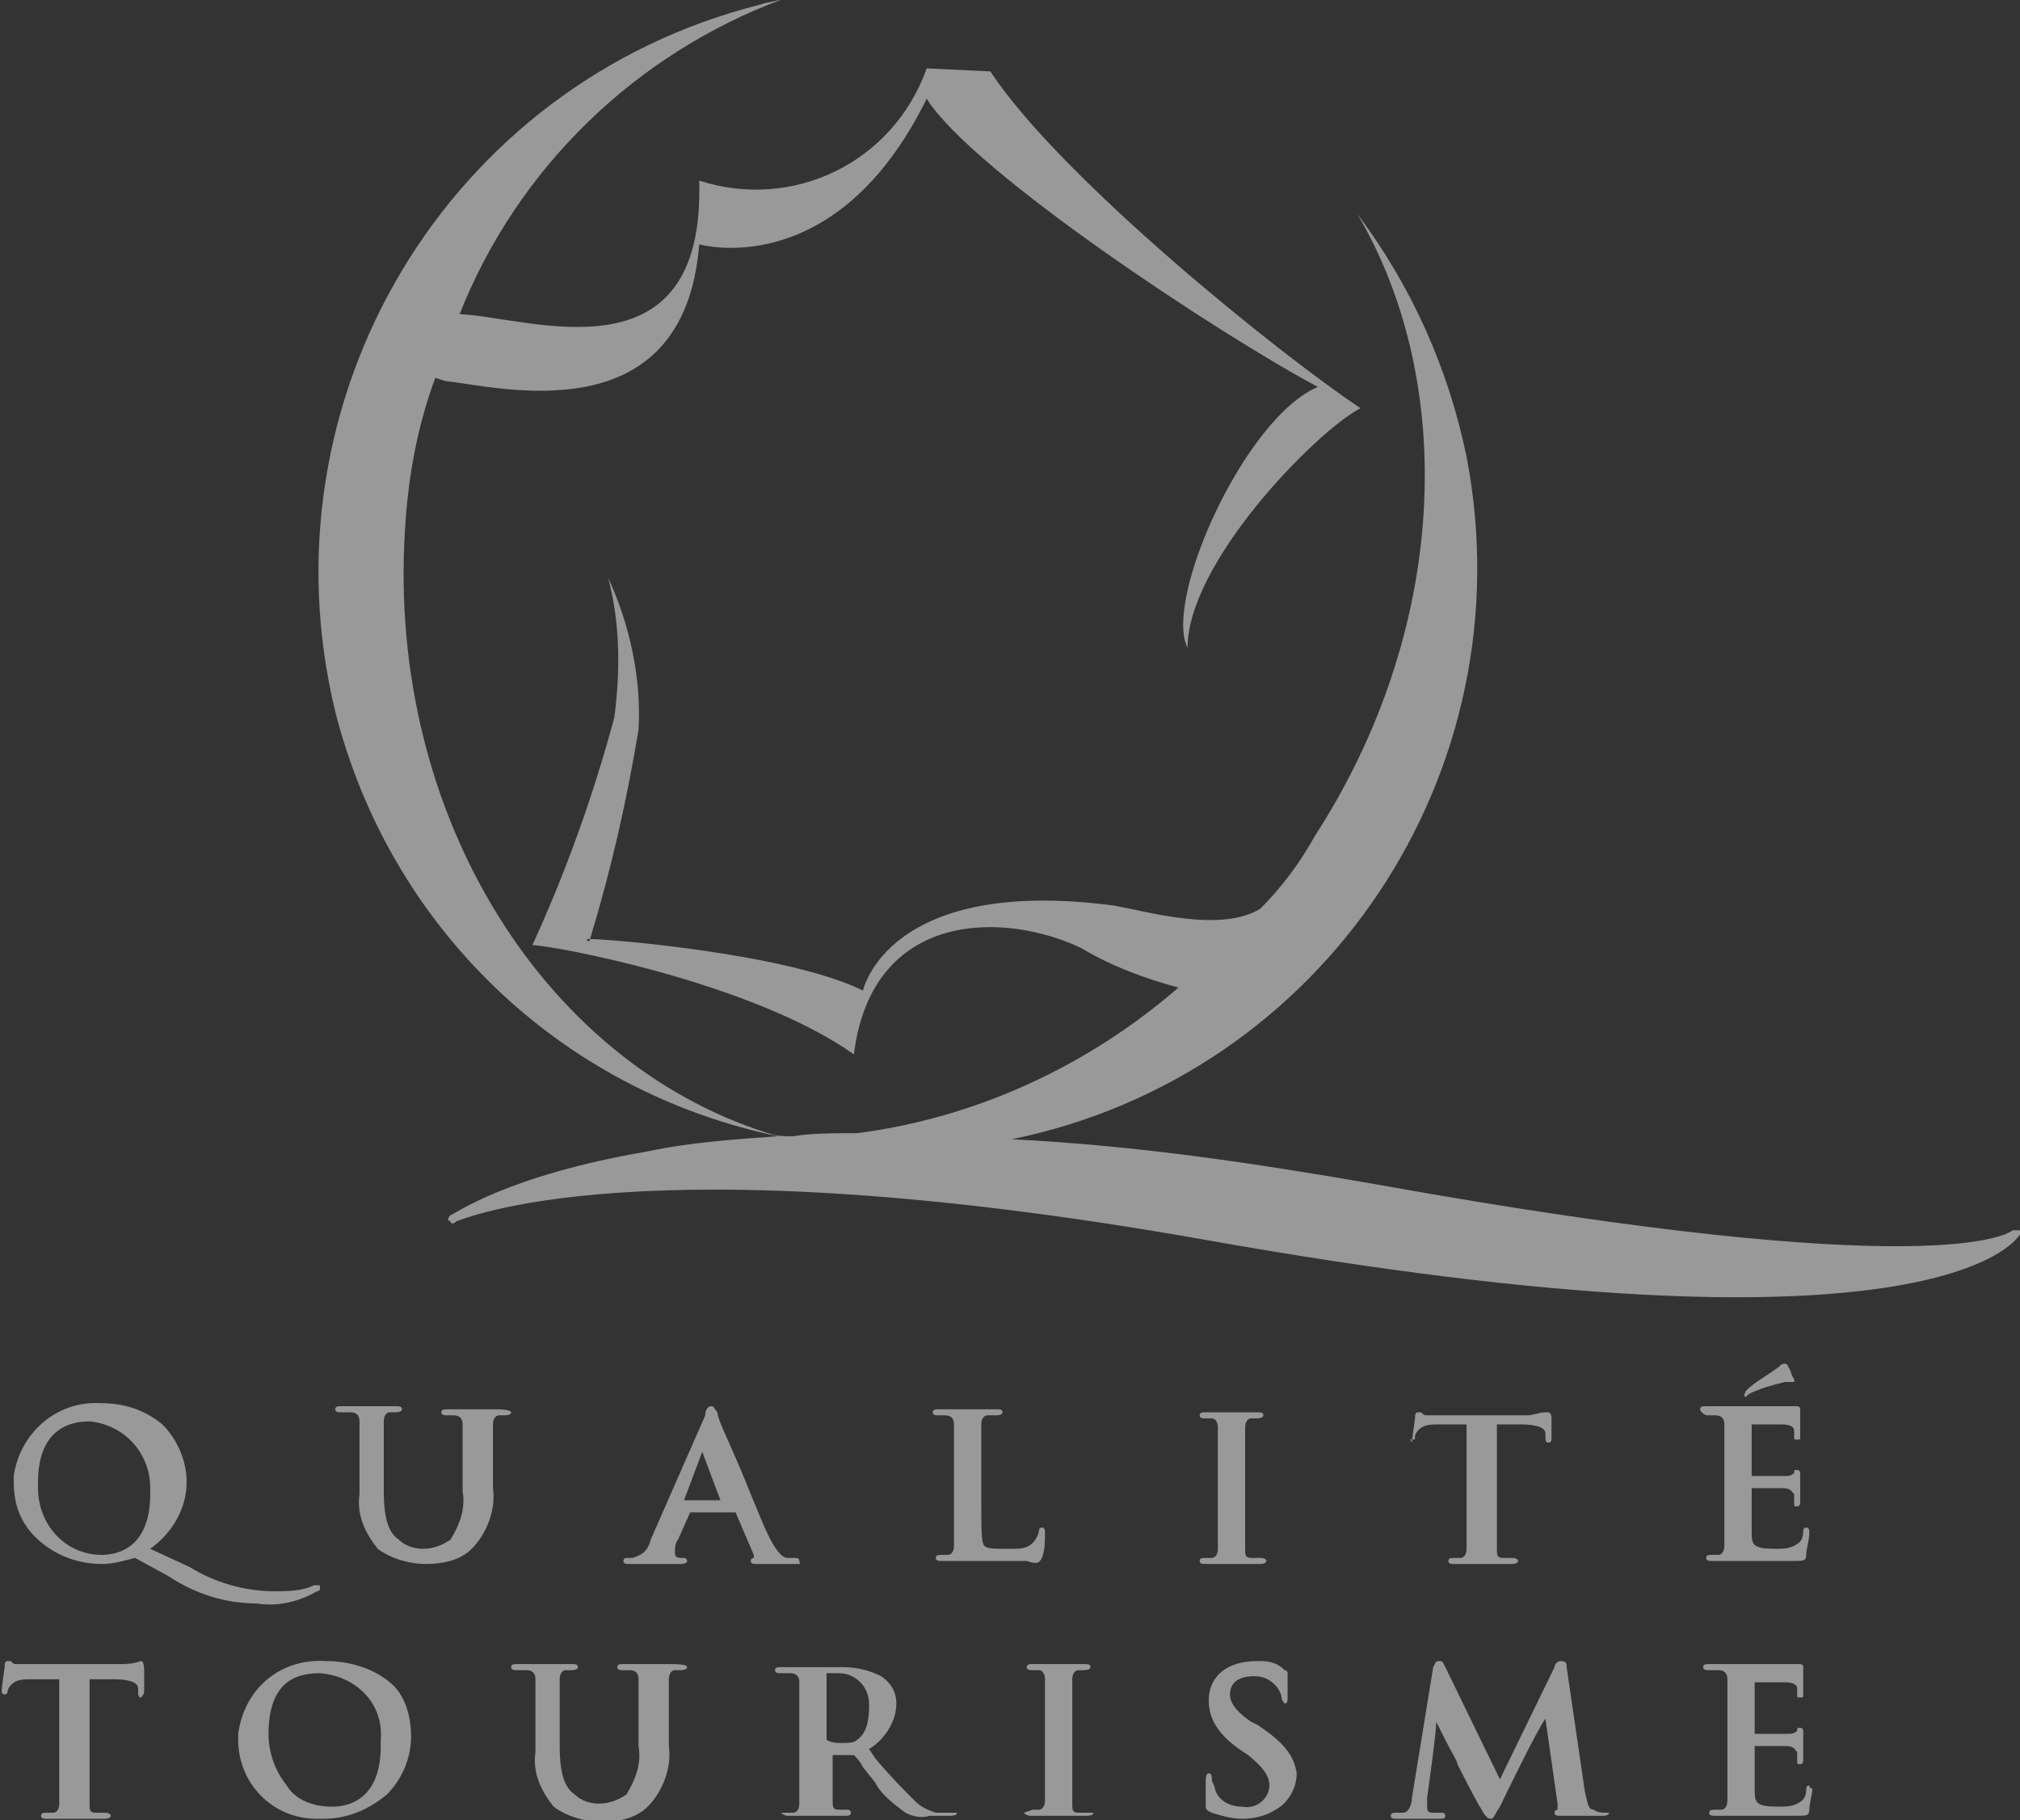
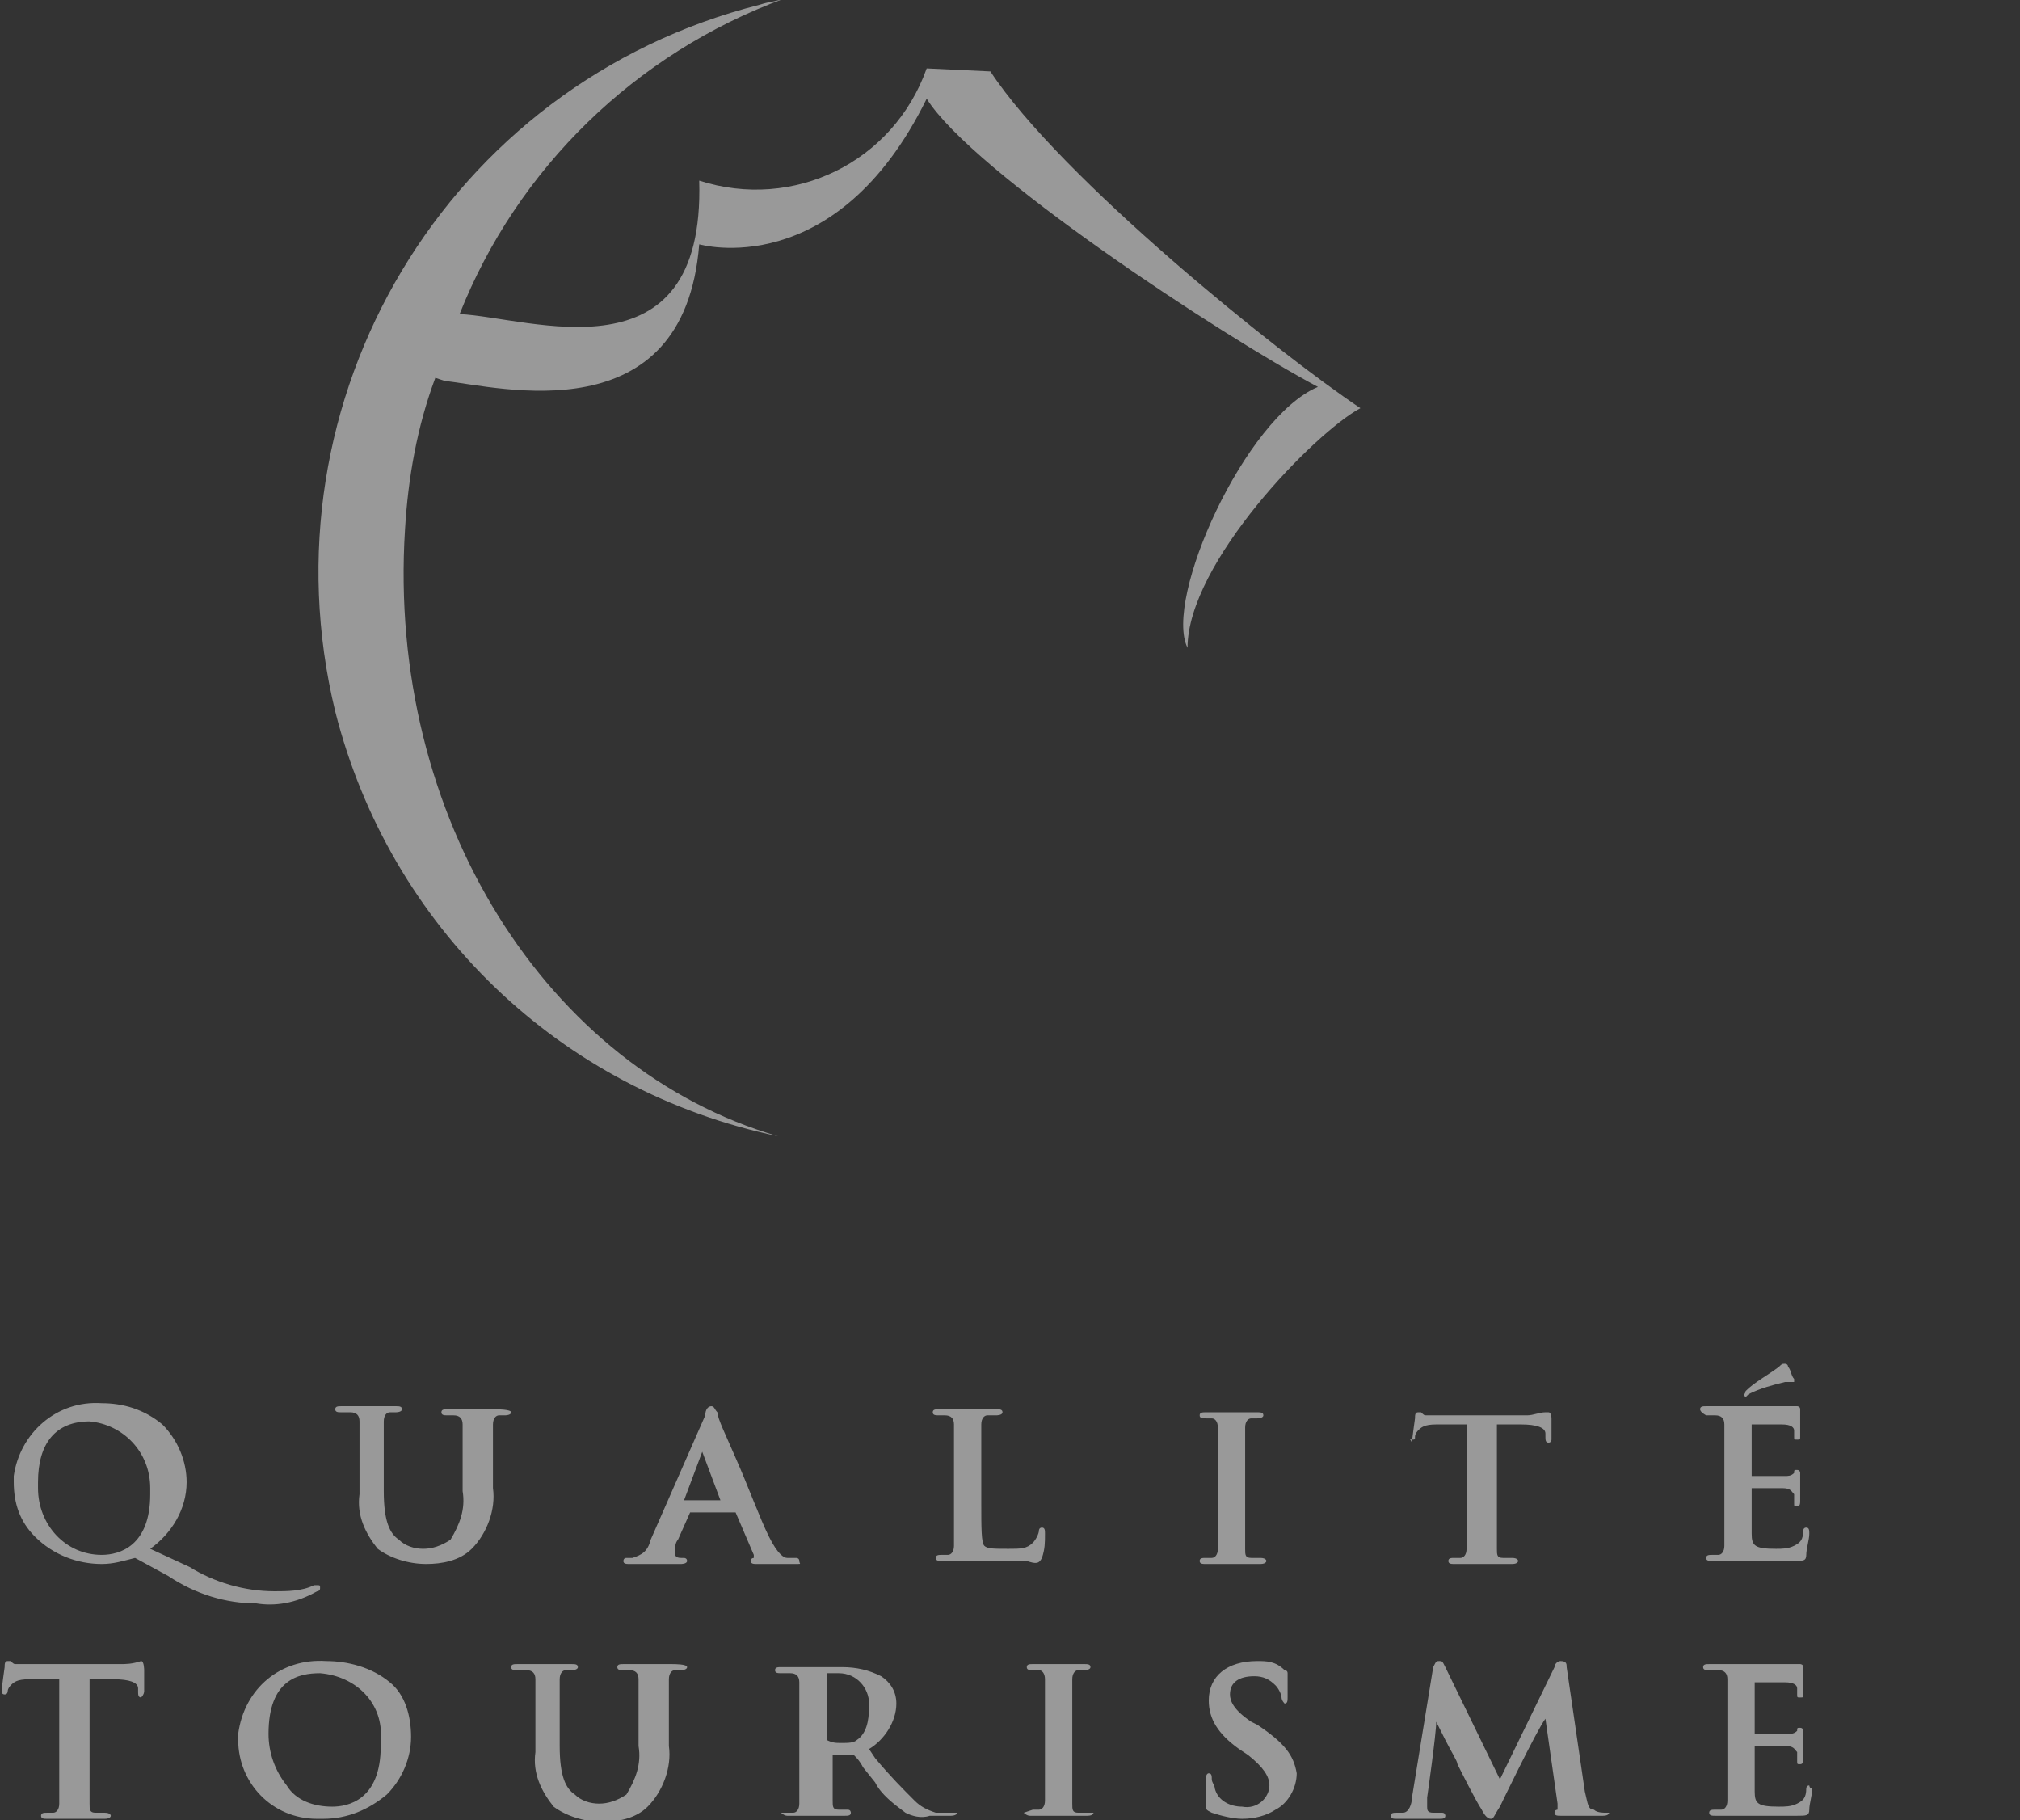
<svg xmlns="http://www.w3.org/2000/svg" viewBox="0 0 66.6 60">
  <rect x="0" y="0" width="66.6" height="60" fill="#333333" stroke="none" />
  <g opacity=".5" fill="#FFF">
    <path d="M59.653 58.854c-.1 0-.1.1-.1.1 0 .3-.1.4-.3.5-.2.1-.4.1-.6.1-.7 0-.8-.1-.8-.5v-1.5h1c.3 0 .3.1.4.2v.3c0 .1 0 .1.1.1s.1-.1.1-.2v-.9s0-.1-.1-.1-.1 0-.1.1c-.1.1-.2.1-.3.1h-1.1v-1.7h1c.3 0 .4.1.4.2v.2c0 .1 0 .1.1.1s.1 0 .1-.1v-.9c0-.1-.1-.1-.1-.1h-3c-.1 0-.2 0-.2.1s.1.1.2.1h.3c.2 0 .3.1.3.3v4c0 .2-.1.3-.2.3h-.2c-.1 0-.2 0-.2.1s.1.1.2.1h2.7c.3 0 .4 0 .4-.2s.1-.5.1-.7c-.1 0-.1-.1-.1-.1m-6.7.9c-.1 0-.3 0-.4-.1-.2 0-.2-.2-.3-.6l-.6-4.1c0-.1 0-.2-.2-.2-.1 0-.2.1-.2.2l-1.8 3.7-1.8-3.7c-.1-.2-.1-.2-.2-.2s-.1 0-.2.2l-.7 4.3c0 .2-.1.5-.3.5h-.2c-.1 0-.2 0-.2.1s.1.1.2.1h1.4c.1 0 .2 0 .2-.1 0 0 0-.1-.1-.1h-.3c-.2 0-.2-.1-.2-.2v-.3s.3-2.1.3-2.5l.3.6c.2.4.4.7.4.8.1.2.6 1.2.8 1.5.1.2.2.3.3.3s.1-.1.3-.4c0 0 1.2-2.5 1.5-2.9l.4 2.8v.2s-.1 0-.1.1.1.1.2.1h1.4c.2 0 .2-.1.2-.1h-.1m-11.5-2.9l-.2-.1c-.6-.4-.7-.7-.7-.9 0-.4.3-.6.8-.6.3 0 .5.1.7.3.1.1.2.3.2.4 0 .1.1.2.1.2.1 0 .1-.1.1-.2v-.8c0-.1-.1-.1-.1-.1-.3-.3-.6-.3-.9-.3-1 0-1.6.5-1.6 1.3 0 .6.3 1.1 1 1.6l.3.2c.5.4.7.7.7 1 0 .4-.4.8-.9.7-.4 0-.8-.2-.9-.6 0-.1-.1-.2-.1-.3 0-.1 0-.2-.1-.2s-.1.2-.1.2v.8c0 .2 0 .2.2.3.3.1.7.2 1 .2.4 0 .8-.1 1.1-.3.4-.2.7-.7.7-1.2-.1-.6-.4-1-1.3-1.6m-5.6 2.9h-.3c-.2 0-.2-.1-.2-.3v-4.1c0-.2.1-.3.2-.3h.2s.2 0 .2-.1-.1-.1-.2-.1h-1.7c-.1 0-.2 0-.2.1s.1.1.2.1h.2c.1 0 .2.1.2.3v4c0 .2-.1.3-.2.3h-.2l-.3.1s.1.1.2.1h1.9c.2 0 .2-.1.2-.1h-.2m-7.6-2.4c-.1.1-.3.1-.5.1s-.3 0-.5-.1v-2.2h.4c.6 0 1 .5 1 1v.1c0 .5-.1.9-.4 1.1m2.8 2.4h-.2c-.3-.1-.5-.2-.7-.4-.4-.4-.8-.8-1.3-1.4l-.2-.3c.5-.3.9-.9.9-1.5 0-.4-.2-.7-.5-.9-.4-.2-.8-.3-1.3-.3h-2c-.1 0-.2 0-.2.1s.1.1.2.1h.3c.2 0 .3.1.3.3v4c0 .2-.1.3-.2.3h-.4s.1.1.2.1h1.9c.1 0 .2 0 .2-.1 0 0 0-.1-.1-.1h-.3c-.2 0-.2-.1-.2-.3v-1.5h.7c.1.1.2.2.3.4l.4.5c.2.4.6.7 1 1 .2.1.5.2.8.1h.7s.2 0 .2-.1h-.5m-8.9-4.9h-1.6c-.1 0-.2 0-.2.1s.1.1.2.1h.2c.2 0 .3.1.3.3v2.2c.1.6-.1 1.1-.4 1.6-.3.2-.6.3-.9.3-.3 0-.6-.1-.8-.3-.3-.2-.5-.6-.5-1.6v-2.2c0-.2.1-.3.2-.3h.2s.2 0 .2-.1-.1-.1-.2-.1h-1.8c-.1 0-.2 0-.2.1s.1.1.2.1h.3c.2 0 .3.1.3.3v2.4c-.1.7.2 1.3.6 1.8.4.3 1 .5 1.6.5.5 0 1.1-.1 1.5-.5.5-.5.8-1.3.7-2v-2.2c0-.2.1-.3.2-.3h.2s.2 0 .2-.1-.4-.1-.5-.1m-11.2 4.7c-.6 0-1.2-.2-1.5-.7-.4-.5-.6-1.1-.6-1.7 0-1.8 1-2 1.7-2 1.2.1 2.1 1 2 2.2v.2c0 1.8-1.1 2-1.6 2m1.9-4.1c-.6-.5-1.4-.7-2.1-.7-1.5-.1-2.7.9-2.9 2.4v.2c0 1.4 1.1 2.6 2.6 2.6h.2c.8 0 1.5-.3 2.1-.8.5-.5.8-1.2.8-1.9s-.2-1.4-.7-1.8m-8.2-.7c-.3.1-.5.1-.7.1h-3.4c-.1 0-.1 0-.2-.1h-.1c-.1 0-.1.1-.1.2 0 0-.1.7-.1.8 0 0 0 .1.1.1s.1-.1.1-.1c0-.1.1-.2.1-.2.1-.1.2-.2.6-.2h1v4.1c0 .2-.1.3-.2.3h-.2c-.1 0-.2 0-.2.1s.1.1.2.1h1.9c.2 0 .2-.1.2-.1s0-.1-.2-.1h-.3c-.2 0-.2-.1-.2-.3v-4.1h.8c.5 0 .8.1.8.3v.1c0 .1 0 .2.1.2.1-.1.1-.2.1-.2v-.7s0-.3-.1-.3m52.9-8.7s.1 0 0 0l.1-.1c.4-.2.8-.3 1.2-.4h.3v-.1c-.1-.1-.1-.3-.2-.4 0-.1-.1-.1-.1-.1-.1 0-.1 0-.2.1-.4.3-.8.5-1.1.8 0 .1-.1.1 0 .2-.1 0 0 0 0 0m-1.3.6h.3c.2 0 .3.1.3.3v4c0 .2-.1.3-.2.3h-.2c-.1 0-.2 0-.2.1s.1.1.2.1h2.7c.3 0 .4 0 .4-.2s.1-.5.1-.7c0-.1 0-.2-.1-.2s-.1.1-.1.1c0 .3-.1.4-.3.5-.2.1-.4.1-.6.1-.7 0-.8-.1-.8-.5v-1.5h1c.3 0 .3.1.4.2v.3c0 .1 0 .1.1.1s.1-.1.1-.2v-.9s0-.1-.1-.1-.1 0-.1.1c-.1.1-.2.1-.3.1h-1.1v-1.7h1c.3 0 .4.1.4.2v.2c0 .1 0 .1.1.1s.1 0 .1-.1v-.9c0-.1-.1-.1-.1-.1h-3c-.1 0-.2 0-.2.1s.2.2.2.2m-9.7.8c.1 0 .1 0 .1-.1s.1-.2.1-.2c.1-.1.2-.2.6-.2h1v4.1c0 .2-.1.3-.2.3h-.2c-.1 0-.2 0-.2.1s.1.1.2.1h1.9c.2 0 .2-.1.2-.1s0-.1-.2-.1h-.3c-.2 0-.2-.1-.2-.3v-4.1h.8c.5 0 .8.1.8.3v.1c0 .1 0 .2.1.2s.1-.1.1-.1v-.7s0-.2-.1-.2h-.1c-.2 0-.4.1-.6.1h-3.3c-.1 0-.1 0-.2-.1h-.1c-.1 0-.1.1-.1.2 0 0-.1.7-.1.8-.1-.2-.1-.1 0-.1m-6.1 4.1h1.1c.2 0 .2-.1.2-.1s0-.1-.2-.1h-.3c-.2 0-.2-.1-.2-.3v-4c0-.2.1-.3.2-.3h.2s.2 0 .2-.1-.1-.1-.2-.1h-1.7c-.1 0-.2 0-.2.1s.1.1.2.1h.2c.1 0 .2.1.2.3v4c0 .2-.1.3-.2.3h-.2c-.1 0-.2 0-.2.1s.1.1.2.1h.7m-6.1-.2c.1-.3.1-.5.1-.8 0-.1 0-.2-.1-.2s-.1.1-.1.1c0 .1-.1.3-.2.4-.2.2-.4.2-.8.2-.5 0-.7 0-.8-.1-.1-.1-.1-.6-.1-1.4v-2.6c0-.2.1-.3.2-.3h.3s.2 0 .2-.1-.1-.1-.2-.1h-1.9c-.1 0-.2 0-.2.1s.1.1.2.1h.2c.2 0 .3.1.3.3v4c0 .2-.1.3-.2.3h-.2c-.1 0-.2 0-.2.1s.1.1.2.1h2.8c.3.1.4.1.5-.1m-11.8-1.9l.6-1.6.6 1.6h-1.2zm3.8 2c0-.1-.1-.1-.1-.1h-.3c-.1 0-.3-.1-.6-.7s-.7-1.7-1.1-2.6c-.3-.7-.6-1.3-.6-1.5-.1-.1-.1-.2-.2-.2s-.2.1-.2.3l-1.8 4.1c-.1.4-.3.5-.6.6h-.2c-.1 0-.1.1-.1.1 0 .1.1.1.2.1h1.7s.2 0 .2-.1-.1-.1-.1-.1h-.1c-.2 0-.2-.1-.2-.2s0-.3.1-.4l.4-.9h1.5l.6 1.4v.1s-.1 0-.1.1.1.1.2.1h1.3c.2 0 .1 0 .1-.1m-10-5h-1.6c-.1 0-.2 0-.2.1s.1.1.2.1h.2c.2 0 .3.1.3.3v2.2c.1.6-.1 1.1-.4 1.6-.3.2-.6.3-.9.3-.3 0-.6-.1-.8-.3-.3-.2-.5-.6-.5-1.6v-2.3c0-.2.1-.3.2-.3h.2s.2 0 .2-.1-.1-.1-.2-.1h-1.8c-.1 0-.2 0-.2.1s.1.1.2.1h.3c.2 0 .3.1.3.3v2.4c-.1.7.2 1.3.6 1.8.4.3 1 .5 1.6.5.5 0 1.1-.1 1.5-.5.5-.5.8-1.3.7-2v-2.1c0-.2.1-.3.2-.3h.2s.2 0 .2-.1-.5-.1-.5-.1m-13 4.8c-1.2 0-2.1-1-2.1-2.2v-.2c0-1.3.6-2 1.7-2 1.1.1 2 1 2 2.2v.2c0 1.7-1 2-1.6 2m7.1 1.2s.1 0 .1-.1 0-.1-.1-.1h-.1c-.4.2-.9.2-1.3.2-1 0-2-.3-2.8-.8l-1.3-.6c.7-.5 1.2-1.3 1.2-2.2 0-.7-.3-1.4-.8-1.9-.6-.5-1.3-.7-2-.7-1.5-.1-2.7 1-2.9 2.4v.2c0 .7.2 1.3.7 1.8.6.6 1.4.9 2.2.9.4 0 .7-.1 1.1-.2l1.1.6c.9.6 1.9.9 2.9.9.6.1 1.3 0 2-.4m22.2-50.1l-2.1-.1c-1.1 3.1-4.4 4.7-7.5 3.7.2 6.7-5.6 4.5-7.9 4.4 1.9-4.8 5.8-8.6 10.7-10.4-.3.1-.5.1-.8.2-10.3 2.6-16.5 13-14 23.3 1.8 7.1 7.4 12.5 14.6 14-7.6-2.2-12.9-10.5-12.3-20 .1-1.7.4-3.4 1-5l.3.1c1.8.2 7.9 1.8 8.4-4.5 0 0 4.5 1.3 7.5-4.8 1.5 2.4 9.7 7.8 12.9 9.5-2.4 1-5.1 7-4.3 8.6 0-2.8 4.2-7.1 5.7-7.9-2.7-1.8-9.9-7.6-12.2-11.1" />
-     <path d="M66.553 40.554h-.2c-.1.1-2.5 1.8-20.9-1.5-4-.7-8-1.3-12.1-1.5 10.3-2.1 17-12.1 15-22.5-.6-2.9-1.8-5.6-3.6-8 3.3 5.6 3 13.7-1.4 20.5-.5.9-1.1 1.7-1.8 2.4-1.3.8-3.7.1-4.8-.1-7.5-1-8.3 2.8-8.3 2.8-2.4-1.2-8.3-1.7-9-1.7 0 .1-.1.1-.1 0h.1c.7-2.3 1.2-4.5 1.6-6.9.1-1.7-.3-3.5-1-5 .4 1.5.4 3.1.2 4.6-.7 2.6-1.6 5.1-2.7 7.5.6 0 7.2 1.2 10.6 3.6.6-4.8 5-4.7 7.5-3.5 1 .6 2.1 1 3.2 1.3-3 2.6-6.7 4.3-10.6 4.8-.8 0-1.5 0-2.1.1-.3 0-.6 0-.9-.1.1 0 .3.1.4.1-1.4.1-2.9.2-4.3.5-4.7.8-6.4 2.1-6.5 2.1-.1.1-.1.2 0 .2 0 .1.1.1.2 0 .1 0 5.9-2.7 24.6.6 24.1 4.3 26.8 0 26.9-.1.1-.1.1-.2 0-.2" />
  </g>
</svg>